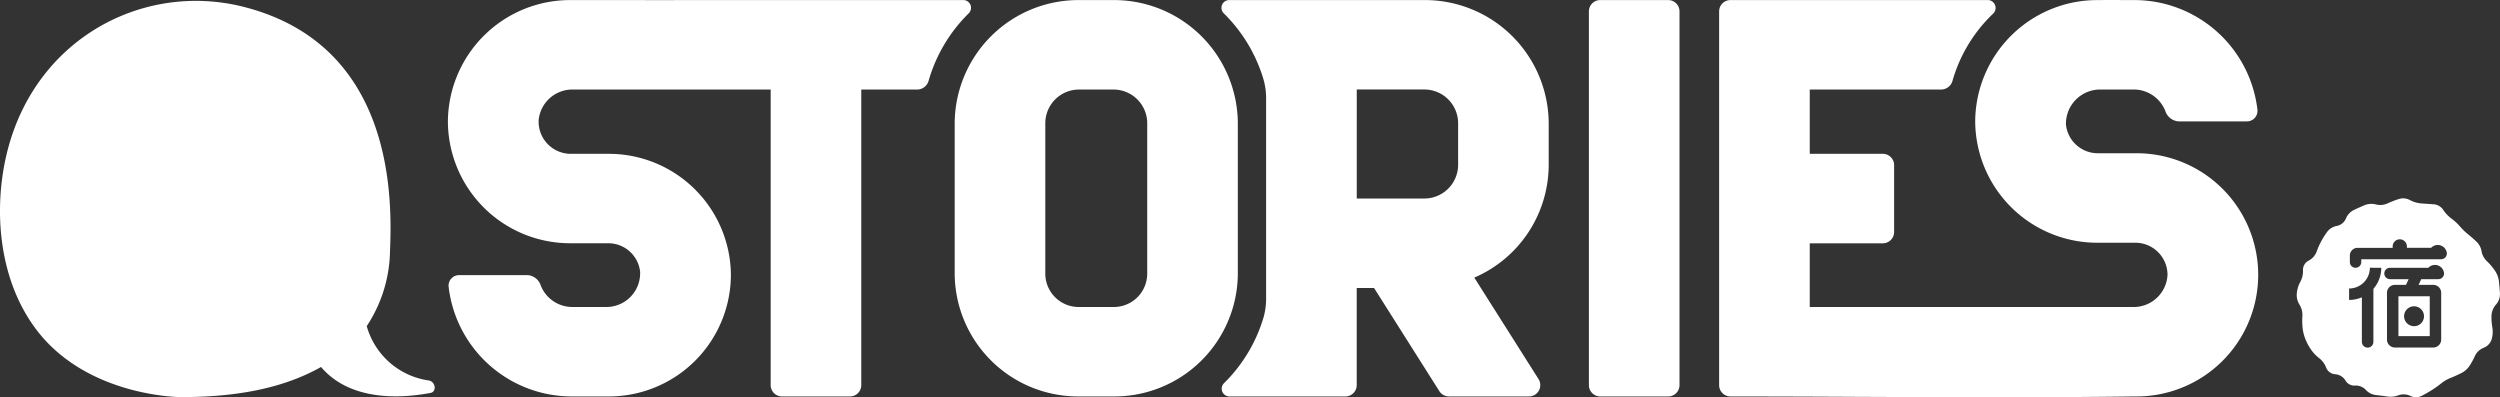
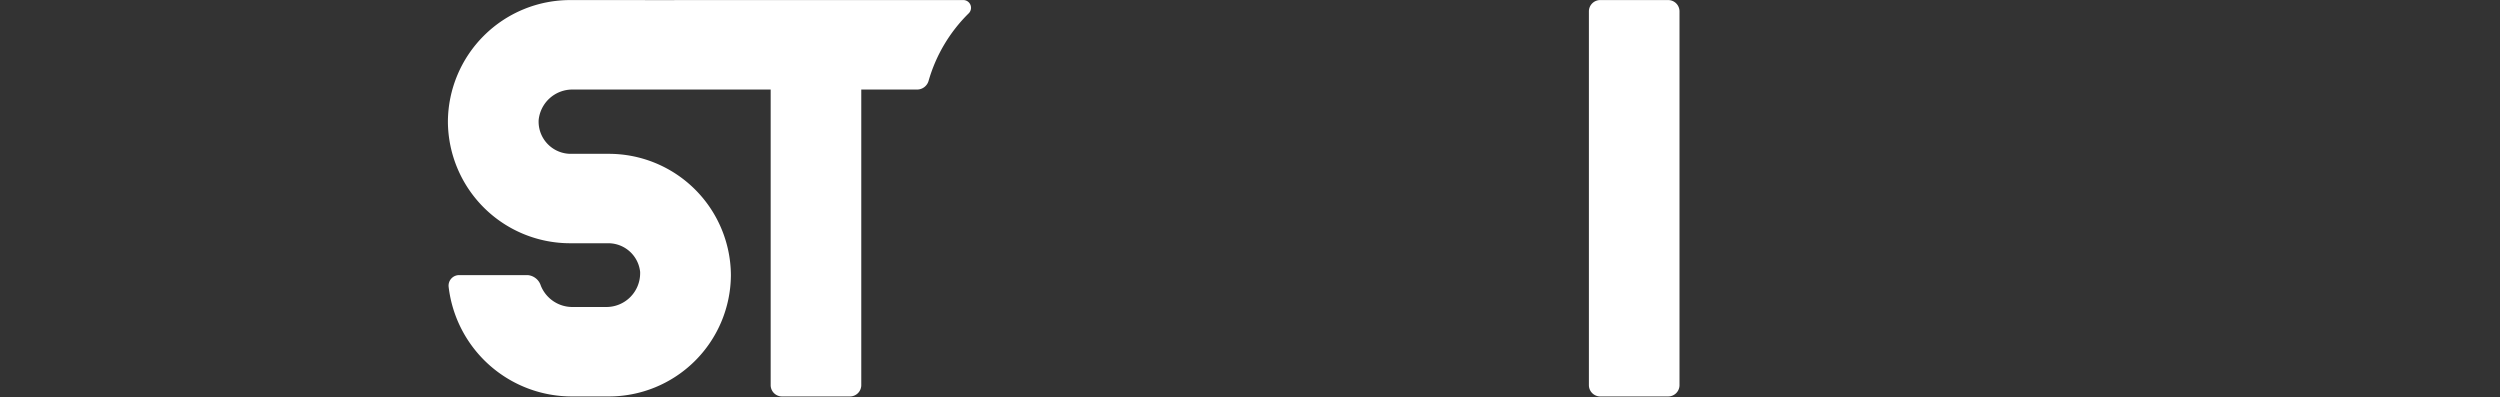
<svg xmlns="http://www.w3.org/2000/svg" width="376.756" height="59.867" viewBox="0 0 376.756 59.867">
  <rect x="0" y="0" width="376.756" height="59.867" fill="#333333" stroke="none" />
-   <path d="M6.737,51.426c7.738,9.824,21.494,9.833,21.494,9.833,7.182,0,14.806-.95,21.151-4.54,4.025,4.745,10.93,4.953,16.487,3.913,1-.187.765-1.69-.234-1.878a11.37,11.37,0,0,1-9.368-8.194,21.075,21.075,0,0,0,3.507-11.308c.338-7.9.686-31.125-22.2-36.841C21.656-1.556,4.105,8.315,1.36,28.037.232,36.131,1.68,45.005,6.737,51.426Z" transform="translate(-1 -1.414)" fill="#fff" />
-   <path d="M3070.466,13.493a1.8,1.8,0,0,0,1.709-1.332,22.488,22.488,0,0,1,6.132-10.12,1.188,1.188,0,0,0-.734-2.031h-38.867A1.706,1.706,0,0,0,3037,1.717V58.039a1.707,1.707,0,0,0,1.707,1.707q9.575.007,19.153.06h0c13.955.061,27.913.122,41.86-.062v0a18.326,18.326,0,1,0,0-36.65h-5.632a4.823,4.823,0,0,1-4.823-4.329,5.162,5.162,0,0,1,5.12-5.276h5.078a5.12,5.12,0,0,1,4.773,3.222,2.268,2.268,0,0,0,1.965,1.58h10.3a1.59,1.59,0,0,0,1.626-1.727A18.689,18.689,0,0,0,3099.466.011q-.869,0-1.739-.005c-1.212-.006-2.425-.011-3.637.008v0a18.392,18.392,0,0,0-18.5,18.283,18.392,18.392,0,0,0,18.5,18.283h5.632a4.852,4.852,0,0,1,4.851,4.844,5.105,5.105,0,0,1-5.106,4.844h-48.812v-9.6h11.008a1.706,1.706,0,0,0,1.707-1.707V24.887a1.706,1.706,0,0,0-1.707-1.707h-11.008V13.493Z" transform="translate(-2777.922 0)" fill="#fff" />
  <path d="M2807,1.83a1.707,1.707,0,0,1,1.707-1.707h10.24a1.707,1.707,0,0,1,1.707,1.707V58.152a1.707,1.707,0,0,1-1.707,1.707h-10.24A1.707,1.707,0,0,1,2807,58.152Z" transform="translate(-2567.549 -0.113)" fill="#fff" />
-   <path d="M2159.307.124h29.451a18.656,18.656,0,0,1,18.774,18.535v6.319a18.534,18.534,0,0,1-11.213,16.971L2206,57.239a1.707,1.707,0,0,1-1.442,2.619h-12.06a1.708,1.708,0,0,1-1.442-.794l-9.842-15.551H2178.6V58.152a1.707,1.707,0,0,1-1.707,1.707h-17.554a1.17,1.17,0,0,1-.744-1.991,23.124,23.124,0,0,0,5.975-9.959,10.5,10.5,0,0,0,.376-2.962V15.1a10.5,10.5,0,0,0-.375-2.959,23.26,23.26,0,0,0-6.012-10.027A1.169,1.169,0,0,1,2159.307.124Zm19.3,29.909V13.6h10.155a5.088,5.088,0,0,1,5.12,5.055v6.319a5.088,5.088,0,0,1-5.12,5.055Z" transform="translate(-1974.14 -0.113)" fill="#fff" fill-rule="evenodd" />
-   <path d="M1687,18.659A18.656,18.656,0,0,1,1705.774.124h5.12a18.656,18.656,0,0,1,18.774,18.535v22.73a18.6,18.6,0,0,1-18.774,18.469h-5.12A18.6,18.6,0,0,1,1687,41.389Zm18.774-5.052a5.085,5.085,0,0,0-5.12,5.052v22.73a5.032,5.032,0,0,0,5.12,4.989h5.12a5.032,5.032,0,0,0,5.12-4.989V18.659a5.085,5.085,0,0,0-5.12-5.052Z" transform="translate(-1543.125 -0.113)" fill="#fff" fill-rule="evenodd" />
  <path d="M834.649,41.576a18.392,18.392,0,0,1-18.5,18.283v0l-.3,0h-5.078A18.69,18.69,0,0,1,792.106,43.3a1.59,1.59,0,0,1,1.626-1.727h10.3A2.267,2.267,0,0,1,806,43.156a5.121,5.121,0,0,0,4.773,3.222h5.078a5.088,5.088,0,0,0,5.12-5.055V41.1a4.823,4.823,0,0,0-4.822-4.329h-5.632A18.422,18.422,0,0,1,792,18.448,18.422,18.422,0,0,1,810.518.124v0l.256,0h3.372c.221,0,6.3,0,11.989.011V.124h43.617a1.169,1.169,0,0,1,.744,1.99,23.257,23.257,0,0,0-6.052,10.167,1.8,1.8,0,0,1-1.706,1.327h-8.442V58.152a1.706,1.706,0,0,1-1.707,1.707h-10.24a1.707,1.707,0,0,1-1.707-1.707V13.607H814.313l-.167,0h-3.372a5.1,5.1,0,0,0-5.1,4.62q-.005.112-.005.225a4.852,4.852,0,0,0,4.851,4.844h5.632A18.392,18.392,0,0,1,834.649,41.576Z" transform="translate(-724.5 -0.113)" fill="#fff" />
-   <path d="M4086.35,367.962a2.778,2.778,0,0,1,.685-1.648,2.4,2.4,0,0,0,.592-1.71q-.063-.9-.156-1.772a3.565,3.565,0,0,0-.623-1.648,8.588,8.588,0,0,0-1.184-1.4,2.664,2.664,0,0,1-.81-1.492,2.581,2.581,0,0,0-.778-1.461q-.623-.591-1.277-1.119a9.345,9.345,0,0,1-1.215-1.181,7.241,7.241,0,0,0-1.246-1.15,5.354,5.354,0,0,1-1.245-1.306,1.9,1.9,0,0,0-1.5-.871q-.934-.062-1.806-.124a4.376,4.376,0,0,1-1.713-.5,2.159,2.159,0,0,0-1.713-.155,14.91,14.91,0,0,0-1.682.653,2.628,2.628,0,0,1-1.743.155,2.767,2.767,0,0,0-1.745.124q-.81.342-1.589.715a2.463,2.463,0,0,0-1.183,1.275,1.882,1.882,0,0,1-1.371,1.119,2.378,2.378,0,0,0-1.464.9,12.8,12.8,0,0,0-.9,1.43,10.451,10.451,0,0,0-.685,1.555,2.521,2.521,0,0,1-1.184,1.337,1.558,1.558,0,0,0-.872,1.461,3.371,3.371,0,0,1-.4,1.741,4.55,4.55,0,0,0-.53,1.71,2.775,2.775,0,0,0,.405,1.741,2.9,2.9,0,0,1,.436,1.71,10.077,10.077,0,0,0,.031,1.772,6.342,6.342,0,0,0,.436,1.741,7.977,7.977,0,0,0,.841,1.554,5.874,5.874,0,0,0,1.214,1.275,3.32,3.32,0,0,1,1.059,1.43,1.549,1.549,0,0,0,1.371.995,1.964,1.964,0,0,1,1.525.933,1.55,1.55,0,0,0,1.464.777,2.053,2.053,0,0,1,1.62.653,2.421,2.421,0,0,0,1.527.777q.871.093,1.712.218a3.364,3.364,0,0,0,1.682-.187,2.313,2.313,0,0,1,1.775.093,1.911,1.911,0,0,0,1.712,0q.78-.4,1.527-.871a14.144,14.144,0,0,0,1.4-.995,5.522,5.522,0,0,1,1.433-.839q.779-.311,1.588-.715a3.19,3.19,0,0,0,1.277-1.119,10.338,10.338,0,0,0,.81-1.492,2.433,2.433,0,0,1,1.308-1.213,2.036,2.036,0,0,0,1.215-1.306,4.056,4.056,0,0,0,.093-1.8A8.829,8.829,0,0,1,4086.35,367.962Zm-13.82-11.477a1.075,1.075,0,0,0-1.074,1.075v.212h-5.274a1.166,1.166,0,0,0-1.176,1.088v1.057a.86.86,0,0,0,1.72,0v-.428h12.039a.859.859,0,0,0,.859-.859.869.869,0,0,0-.028-.218,1.379,1.379,0,0,0-2.343-.641h-3.648v-.212A1.076,1.076,0,0,0,4072.53,356.485Zm5.3,3.863a1.365,1.365,0,0,1,1.341,1.071.86.86,0,0,1-.831,1.075h-2.577l-.4.858h2.179a1.2,1.2,0,0,1,1.228,1.166v7.112a1.2,1.2,0,0,1-1.228,1.166h-5.713a1.2,1.2,0,0,1-1.228-1.166v-7.112a1.2,1.2,0,0,1,1.228-1.166h1.637l.4-.858h-2.838a.859.859,0,0,1,0-1.717h5.8A1.376,1.376,0,0,1,4077.826,360.348Zm-5.506,10.733v-6.014h4.721v6.014Zm2.361-1.5a1.5,1.5,0,1,0-1.505-1.5A1.5,1.5,0,0,0,4074.68,369.577Zm-4.944-8.8a4.845,4.845,0,0,1-1.187,3.173v7.987a.868.868,0,0,1-1.737,0v-6.717l-.071.03a4.853,4.853,0,0,1-1.856.369V363.9a3.129,3.129,0,0,0,3.133-3.127Z" transform="translate(-3710.877 -320.422)" fill="#fff" fill-rule="evenodd" />
</svg>